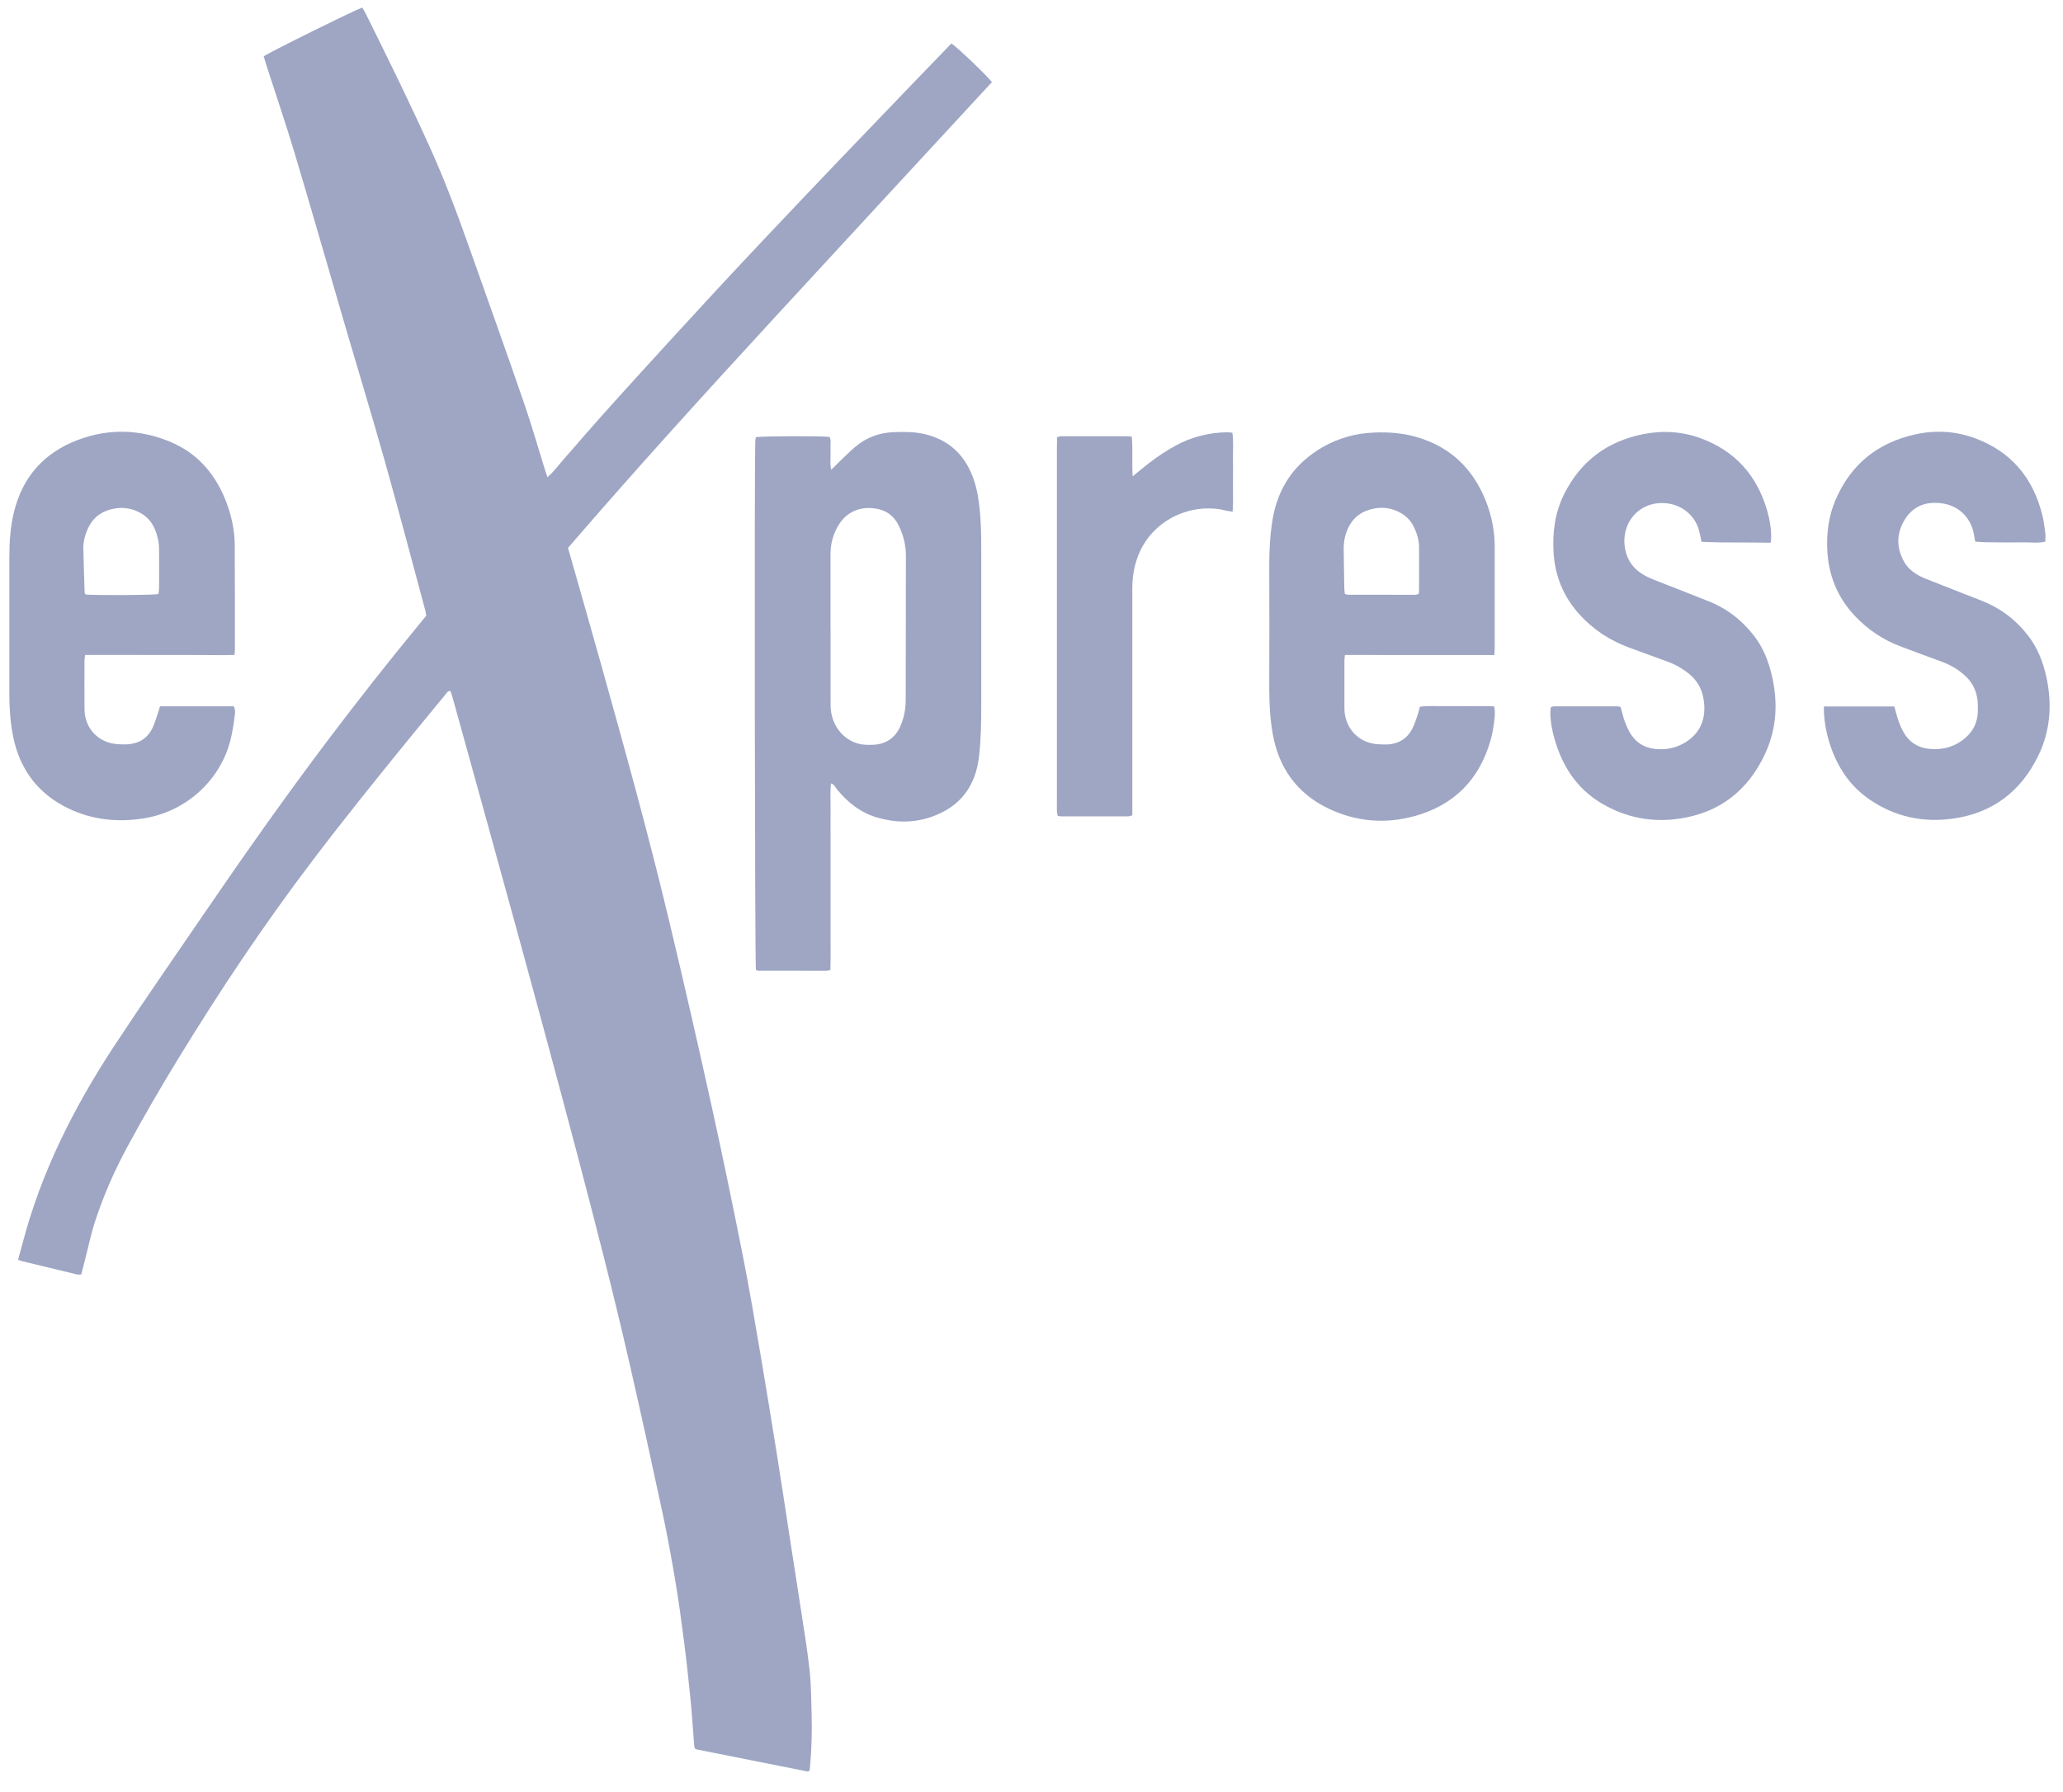
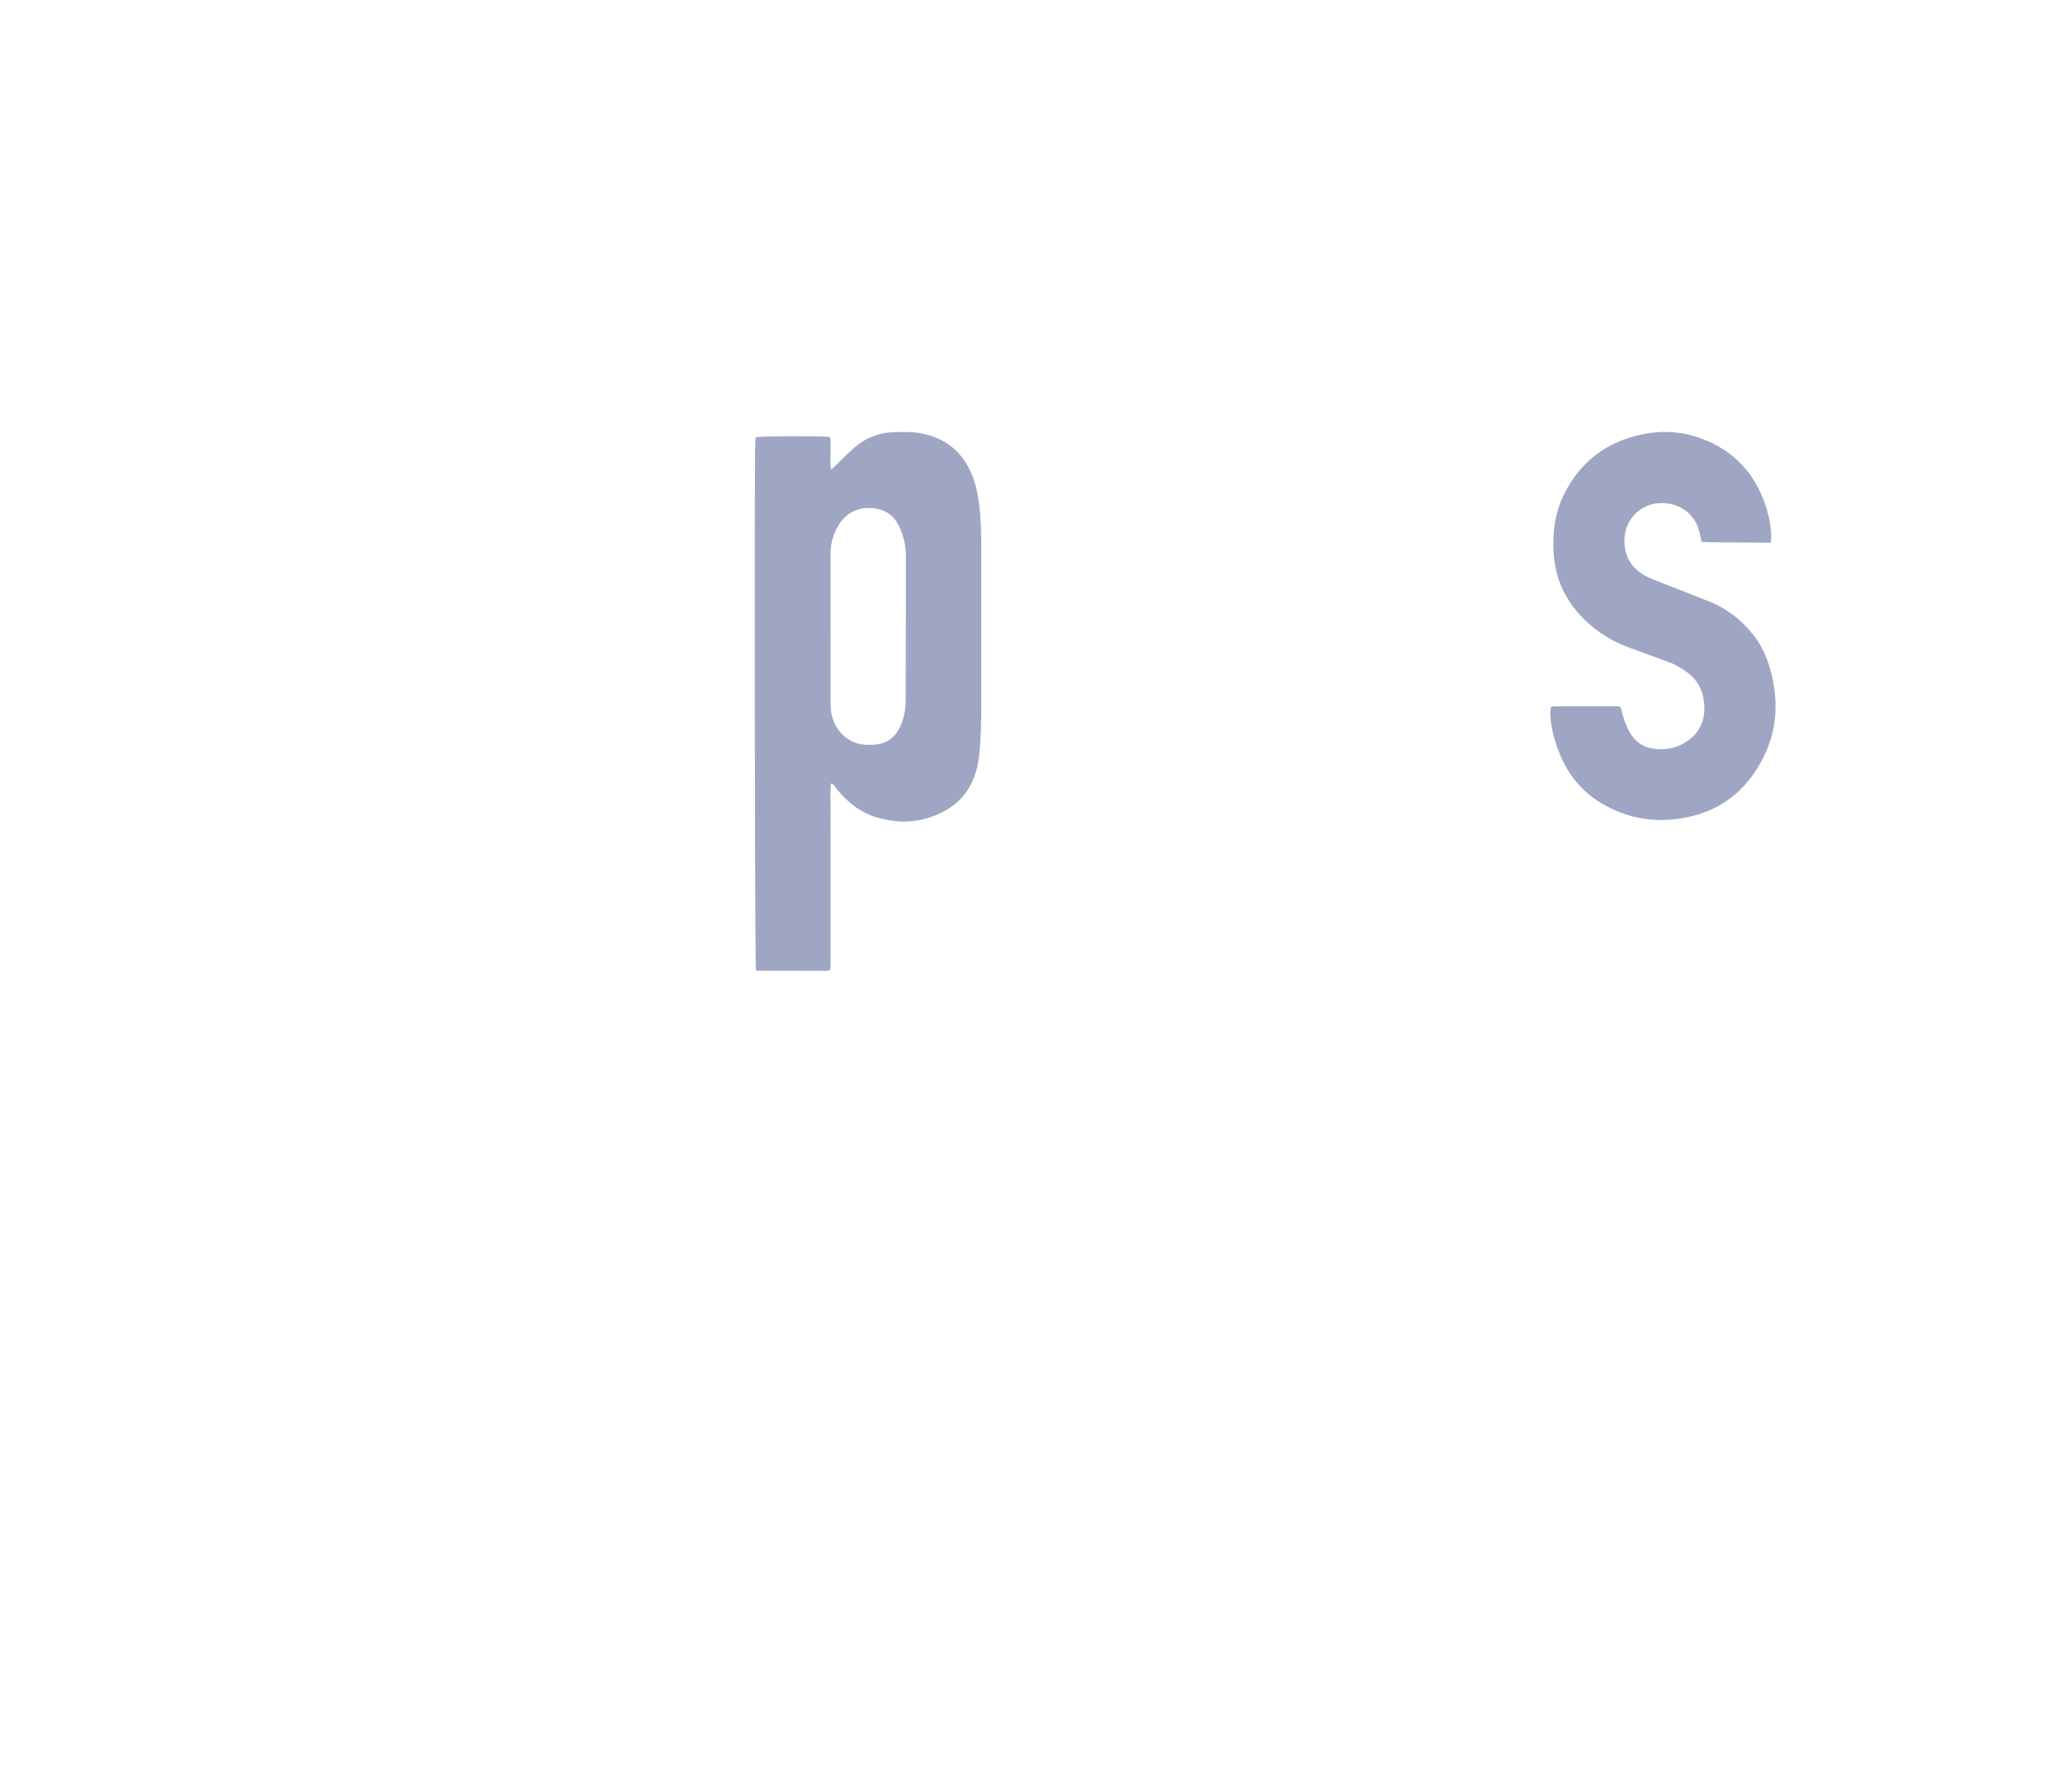
<svg xmlns="http://www.w3.org/2000/svg" width="137" height="119" viewBox="0 0 137 119" fill="none">
-   <path d="M37.718 36.384C38.464 39.005 39.194 41.545 39.907 44.094C41.499 49.791 43.086 55.491 44.457 61.252C45.412 65.248 46.328 69.257 47.215 73.271C47.962 76.65 48.662 80.042 49.337 83.439C49.774 85.64 50.144 87.859 50.521 90.069C50.899 92.279 51.255 94.498 51.612 96.717C51.901 98.52 52.168 100.327 52.448 102.135C52.694 103.732 52.949 105.33 53.191 106.932C53.39 108.251 53.615 109.566 53.759 110.89C53.865 111.87 53.874 112.868 53.899 113.858C53.929 115.001 53.899 116.145 53.797 117.284C53.789 117.396 53.776 117.507 53.764 117.593C53.721 117.627 53.708 117.644 53.696 117.653C53.679 117.661 53.657 117.67 53.64 117.666C51.179 117.177 48.718 116.689 46.256 116.196C46.222 116.188 46.193 116.158 46.137 116.119C46.129 116.068 46.103 115.995 46.099 115.922C46.019 114.899 45.955 113.871 45.853 112.847C45.726 111.558 45.586 110.273 45.42 108.988C45.25 107.669 45.072 106.345 44.851 105.035C44.597 103.514 44.321 101.998 43.998 100.49C43.281 97.141 42.547 93.796 41.783 90.459C40.722 85.82 39.53 81.216 38.32 76.616C35.659 66.533 32.871 56.489 30.087 46.441C30.036 46.261 29.977 46.086 29.926 45.914C29.726 45.863 29.675 46.017 29.599 46.107C28.861 46.998 28.126 47.893 27.392 48.792C25.147 51.542 22.919 54.309 20.772 57.136C17.564 61.359 14.618 65.767 11.851 70.294C10.663 72.239 9.513 74.213 8.431 76.222C7.573 77.815 6.848 79.468 6.292 81.195C6.02 82.043 5.842 82.925 5.617 83.79C5.545 84.064 5.473 84.343 5.396 84.651C5.299 84.651 5.205 84.668 5.121 84.651C3.911 84.364 2.697 84.069 1.488 83.773C1.399 83.752 1.314 83.717 1.199 83.674C1.297 83.323 1.39 82.998 1.475 82.668C2.706 77.914 4.883 73.596 7.552 69.523C9.462 66.615 11.448 63.762 13.409 60.892C16.133 56.909 18.905 52.96 21.816 49.109C23.751 46.548 25.733 44.025 27.774 41.545C27.952 41.327 28.131 41.104 28.305 40.894C28.284 40.77 28.279 40.676 28.254 40.586C27.363 37.279 26.493 33.968 25.567 30.671C24.731 27.702 23.832 24.756 22.966 21.8C21.833 17.928 20.725 14.052 19.571 10.188C18.981 8.218 18.315 6.274 17.687 4.321C17.623 4.124 17.568 3.927 17.513 3.742C17.89 3.468 23.467 0.71 24.057 0.5C24.137 0.641 24.226 0.787 24.303 0.937C25.758 3.867 27.201 6.801 28.547 9.782C29.489 11.863 30.295 13.996 31.059 16.151C32.315 19.68 33.571 23.209 34.794 26.751C35.307 28.242 35.74 29.762 36.211 31.27C36.249 31.394 36.296 31.519 36.355 31.694C36.822 31.292 37.153 30.812 37.535 30.388C37.942 29.938 38.333 29.471 38.732 29.013C39.118 28.572 39.508 28.131 39.899 27.689C40.302 27.235 40.709 26.781 41.117 26.332C41.511 25.895 41.906 25.458 42.301 25.025C42.708 24.576 43.12 24.126 43.527 23.68C43.922 23.248 44.321 22.811 44.716 22.378C45.127 21.929 45.539 21.483 45.951 21.038C46.349 20.605 46.744 20.172 47.143 19.74C47.555 19.294 47.966 18.849 48.382 18.404C48.781 17.971 49.184 17.543 49.588 17.114C49.991 16.686 50.394 16.258 50.797 15.829C51.213 15.388 51.633 14.947 52.049 14.506C52.452 14.078 52.86 13.654 53.263 13.225C53.683 12.784 54.099 12.347 54.519 11.906C54.926 11.482 55.33 11.054 55.737 10.63C56.157 10.188 56.577 9.752 56.997 9.315C57.405 8.891 57.812 8.467 58.22 8.043C58.64 7.606 59.06 7.165 59.48 6.728C59.887 6.304 60.295 5.88 60.702 5.456C61.122 5.019 61.547 4.582 61.967 4.145C62.374 3.725 62.777 3.301 63.181 2.886C63.609 3.168 65.57 5.049 65.871 5.456C61.135 10.582 56.395 15.71 51.667 20.845C46.952 25.972 42.263 31.116 37.713 36.401L37.718 36.384Z" fill="#9EA6C4" />
  <path d="M50.186 29.038C50.645 28.961 54.477 28.948 55.092 29.021C55.207 29.244 55.139 29.492 55.152 29.732C55.16 29.959 55.152 30.191 55.152 30.418C55.156 30.657 55.122 30.902 55.198 31.201C55.326 31.077 55.415 30.987 55.508 30.897C55.932 30.49 56.344 30.066 56.79 29.685C57.52 29.06 58.381 28.743 59.336 28.704C60.032 28.679 60.732 28.674 61.42 28.837C62.837 29.175 63.856 30.002 64.463 31.343C64.764 32.007 64.921 32.709 65.014 33.433C65.146 34.457 65.163 35.485 65.163 36.513C65.163 39.965 65.163 43.413 65.163 46.865C65.163 48.008 65.146 49.152 65.01 50.291C64.772 52.253 63.741 53.594 61.878 54.249C60.681 54.669 59.472 54.656 58.258 54.305C57.142 53.979 56.285 53.294 55.563 52.403C55.461 52.279 55.406 52.095 55.185 52.035C55.118 52.63 55.164 53.212 55.156 53.795C55.147 54.386 55.156 54.977 55.156 55.568V60.888C55.156 61.479 55.156 62.07 55.156 62.661C55.156 63.248 55.164 63.835 55.147 64.426C55.029 64.451 54.956 64.481 54.884 64.481C53.373 64.481 51.863 64.481 50.352 64.477C50.301 64.477 50.246 64.443 50.199 64.426C50.127 63.92 50.089 31.236 50.157 29.312C50.157 29.223 50.182 29.133 50.191 29.051L50.186 29.038ZM55.156 41.712C55.156 43.314 55.156 44.912 55.156 46.514C55.156 46.702 55.156 46.895 55.169 47.083C55.253 48.15 55.928 49.045 56.879 49.358C57.265 49.482 57.66 49.49 58.054 49.465C58.856 49.409 59.438 49.007 59.777 48.266C60.041 47.687 60.151 47.075 60.147 46.437C60.147 44.513 60.151 42.59 60.155 40.663C60.155 39.404 60.155 38.149 60.159 36.889C60.159 36.187 59.985 35.536 59.684 34.911C59.4 34.324 58.933 33.943 58.313 33.81C57.307 33.591 56.306 33.883 55.703 34.851C55.334 35.446 55.152 36.097 55.152 36.8C55.152 38.44 55.152 40.076 55.152 41.717L55.156 41.712Z" fill="#9EA6C4" />
-   <path d="M99.24 43.507C98.349 43.507 97.521 43.507 96.694 43.507C95.883 43.507 95.068 43.507 94.258 43.507C93.426 43.507 92.594 43.507 91.767 43.507C90.96 43.507 90.15 43.494 89.314 43.503C89.301 43.661 89.28 43.768 89.28 43.88C89.28 44.929 89.284 45.978 89.28 47.023C89.271 48.295 90.18 49.405 91.622 49.439C91.792 49.439 91.962 49.456 92.132 49.448C92.87 49.409 93.435 49.071 93.783 48.415C93.94 48.116 94.037 47.782 94.152 47.46C94.207 47.302 94.241 47.13 94.288 46.942C94.831 46.861 95.378 46.912 95.921 46.904C96.469 46.895 97.016 46.899 97.564 46.904C98.107 46.904 98.654 46.886 99.227 46.921C99.308 47.302 99.261 47.662 99.215 48.013C99.164 48.407 99.092 48.805 98.981 49.186C98.23 51.799 96.541 53.487 93.952 54.202C91.992 54.746 90.048 54.583 88.206 53.697C86.135 52.699 84.917 51.011 84.518 48.737C84.344 47.743 84.289 46.732 84.289 45.721C84.298 42.976 84.298 40.23 84.289 37.489C84.289 36.478 84.349 35.468 84.514 34.474C84.875 32.354 85.995 30.752 87.85 29.689C88.902 29.09 90.044 28.777 91.253 28.73C92.183 28.692 93.103 28.756 94.003 29.009C96.278 29.642 97.814 31.103 98.68 33.296C99.066 34.277 99.266 35.3 99.261 36.363C99.261 38.573 99.261 40.783 99.261 42.997C99.261 43.147 99.249 43.297 99.236 43.516L99.24 43.507ZM94.211 39.464C94.224 39.339 94.237 39.262 94.237 39.19C94.237 38.239 94.241 37.288 94.237 36.337C94.237 35.874 94.101 35.442 93.906 35.022C93.647 34.478 93.222 34.123 92.675 33.908C92.225 33.728 91.754 33.686 91.287 33.771C90.481 33.917 89.861 34.332 89.509 35.112C89.309 35.553 89.225 36.016 89.233 36.495C89.246 37.331 89.254 38.17 89.271 39.005C89.271 39.151 89.293 39.301 89.305 39.442C89.386 39.468 89.437 39.502 89.488 39.502C90.977 39.502 92.463 39.507 93.952 39.507C94.025 39.507 94.097 39.481 94.211 39.459V39.464Z" fill="#9EA6C4" />
-   <path d="M15.576 43.499C14.868 43.529 14.21 43.507 13.552 43.507C12.89 43.507 12.228 43.507 11.57 43.503C10.929 43.503 10.284 43.503 9.644 43.503C8.981 43.503 8.319 43.499 7.662 43.499C7.004 43.499 6.346 43.499 5.654 43.499C5.637 43.64 5.612 43.747 5.612 43.854C5.612 44.942 5.599 46.026 5.612 47.114C5.629 48.394 6.541 49.345 7.81 49.427C8.018 49.44 8.226 49.448 8.434 49.44C9.194 49.401 9.779 49.063 10.119 48.369C10.284 48.03 10.382 47.658 10.509 47.298C10.552 47.174 10.586 47.05 10.628 46.912H15.517C15.661 47.152 15.602 47.405 15.572 47.641C15.513 48.129 15.432 48.621 15.318 49.101C14.681 51.731 12.444 53.907 9.516 54.361C7.789 54.631 6.121 54.455 4.542 53.697C2.535 52.733 1.313 51.114 0.871 48.917C0.689 48.005 0.621 47.071 0.621 46.133C0.621 43.1 0.621 40.072 0.621 37.04C0.621 36.029 0.685 35.014 0.922 34.033C1.491 31.669 2.942 30.054 5.187 29.215C7.216 28.452 9.27 28.508 11.269 29.33C13.162 30.11 14.38 31.566 15.076 33.48C15.398 34.363 15.585 35.279 15.589 36.217C15.602 38.522 15.598 40.83 15.598 43.135C15.598 43.229 15.585 43.319 15.576 43.49V43.499ZM10.522 39.456C10.535 39.336 10.564 39.207 10.564 39.079C10.569 38.222 10.573 37.37 10.564 36.513C10.564 36.269 10.543 36.016 10.484 35.776C10.327 35.112 10.051 34.521 9.448 34.144C8.863 33.776 8.218 33.656 7.551 33.789C6.864 33.926 6.287 34.26 5.934 34.915C5.68 35.395 5.527 35.901 5.535 36.44C5.552 37.408 5.591 38.376 5.62 39.348C5.62 39.4 5.667 39.447 5.688 39.49C6.465 39.55 10.085 39.533 10.522 39.46V39.456Z" fill="#9EA6C4" />
-   <path d="M121.123 46.925H125.8C125.834 47.058 125.868 47.182 125.902 47.306C126.012 47.752 126.165 48.18 126.381 48.583C126.742 49.255 127.311 49.641 128.045 49.731C128.855 49.829 129.628 49.671 130.302 49.182C130.935 48.724 131.308 48.107 131.342 47.311C131.355 47.028 131.355 46.737 131.317 46.454C131.236 45.871 130.998 45.362 130.57 44.951C130.099 44.497 129.551 44.171 128.94 43.948C128.036 43.619 127.132 43.28 126.233 42.942C125.061 42.505 124.047 41.828 123.185 40.916C122.014 39.678 121.416 38.192 121.344 36.487C121.297 35.369 121.441 34.281 121.878 33.245C122.893 30.833 124.709 29.394 127.221 28.846C128.558 28.555 129.891 28.636 131.181 29.116C133.562 30.007 135.013 31.741 135.624 34.204C135.722 34.59 135.773 34.988 135.824 35.386C135.849 35.571 135.824 35.763 135.824 35.977C135.302 36.097 134.797 36.012 134.296 36.025C133.77 36.037 133.239 36.025 132.709 36.025C132.204 36.02 131.694 36.029 131.172 35.973C131.147 35.849 131.121 35.763 131.113 35.673C130.973 34.47 130.141 33.596 128.966 33.433C127.973 33.296 127.12 33.562 126.542 34.435C125.948 35.339 125.914 36.307 126.415 37.254C126.725 37.845 127.277 38.2 127.892 38.444C128.664 38.749 129.437 39.053 130.209 39.357C130.667 39.537 131.121 39.717 131.58 39.892C132.806 40.368 133.825 41.126 134.644 42.167C135.293 42.989 135.671 43.94 135.892 44.951C136.286 46.754 136.172 48.519 135.361 50.189C134.211 52.562 132.335 53.992 129.725 54.369C127.722 54.656 125.851 54.262 124.17 53.114C122.799 52.181 121.955 50.853 121.471 49.277C121.276 48.638 121.157 47.983 121.123 47.315C121.119 47.204 121.123 47.092 121.123 46.921V46.925Z" fill="#9EA6C4" />
  <path d="M117.599 36.05C116.037 36.016 114.531 36.059 112.999 35.99C112.956 35.789 112.91 35.609 112.876 35.429C112.664 34.298 111.709 33.476 110.512 33.416C108.831 33.326 107.622 34.744 107.915 36.423C108.101 37.489 108.78 38.072 109.701 38.453C110.296 38.697 110.898 38.92 111.492 39.156C112.125 39.404 112.753 39.661 113.389 39.905C114.637 40.385 115.664 41.173 116.483 42.231C117.077 42.993 117.425 43.876 117.65 44.809C118.083 46.604 118.002 48.373 117.221 50.056C116.084 52.51 114.187 53.992 111.505 54.378C109.667 54.643 107.932 54.301 106.336 53.346C104.689 52.361 103.726 50.849 103.217 49.024C103.013 48.287 102.898 47.503 102.988 46.972C103.047 46.955 103.115 46.917 103.183 46.917C104.6 46.917 106.013 46.917 107.431 46.917C107.486 46.917 107.541 46.938 107.618 46.955C107.656 47.092 107.703 47.234 107.736 47.379C107.838 47.807 107.995 48.214 108.203 48.6C108.564 49.272 109.137 49.649 109.871 49.739C110.537 49.821 111.191 49.718 111.789 49.384C112.893 48.776 113.364 47.743 113.122 46.386C113.003 45.705 112.668 45.143 112.116 44.715C111.709 44.398 111.272 44.141 110.788 43.965C109.918 43.644 109.052 43.332 108.182 43.01C106.917 42.544 105.818 41.828 104.906 40.83C103.845 39.665 103.268 38.29 103.17 36.71C103.089 35.356 103.259 34.046 103.87 32.821C104.965 30.632 106.726 29.321 109.094 28.842C110.397 28.58 111.692 28.653 112.944 29.111C115.218 29.947 116.67 31.566 117.349 33.896C117.519 34.483 117.625 35.082 117.62 35.699C117.62 35.793 117.603 35.883 117.586 36.05H117.599Z" fill="#9EA6C4" />
-   <path d="M75.216 31.639C75.445 31.45 75.59 31.335 75.734 31.215C76.447 30.615 77.203 30.08 78.017 29.626C79.095 29.026 80.258 28.735 81.489 28.709C81.599 28.709 81.709 28.73 81.841 28.743C81.922 29.326 81.871 29.895 81.879 30.461C81.888 31.052 81.883 31.643 81.879 32.234C81.879 32.804 81.9 33.373 81.858 33.986C81.705 33.96 81.578 33.952 81.459 33.922C79.443 33.399 77.224 34.239 76.078 35.956C75.526 36.783 75.263 37.708 75.204 38.697C75.191 38.924 75.195 39.156 75.195 39.383C75.195 44.09 75.195 48.801 75.195 53.508V54.155C75.081 54.181 74.996 54.224 74.911 54.224C73.417 54.224 71.927 54.224 70.433 54.224C70.378 54.224 70.327 54.202 70.234 54.181C70.217 54.078 70.196 53.971 70.187 53.864C70.179 53.71 70.187 53.56 70.187 53.406C70.187 45.533 70.187 37.661 70.187 29.788C70.187 29.544 70.192 29.296 70.196 29.035C70.319 29.009 70.408 28.974 70.497 28.974C71.953 28.974 73.404 28.974 74.86 28.974C74.949 28.974 75.042 28.992 75.161 29.005C75.237 29.857 75.161 30.692 75.216 31.634V31.639Z" fill="#9EA6C4" />
</svg>